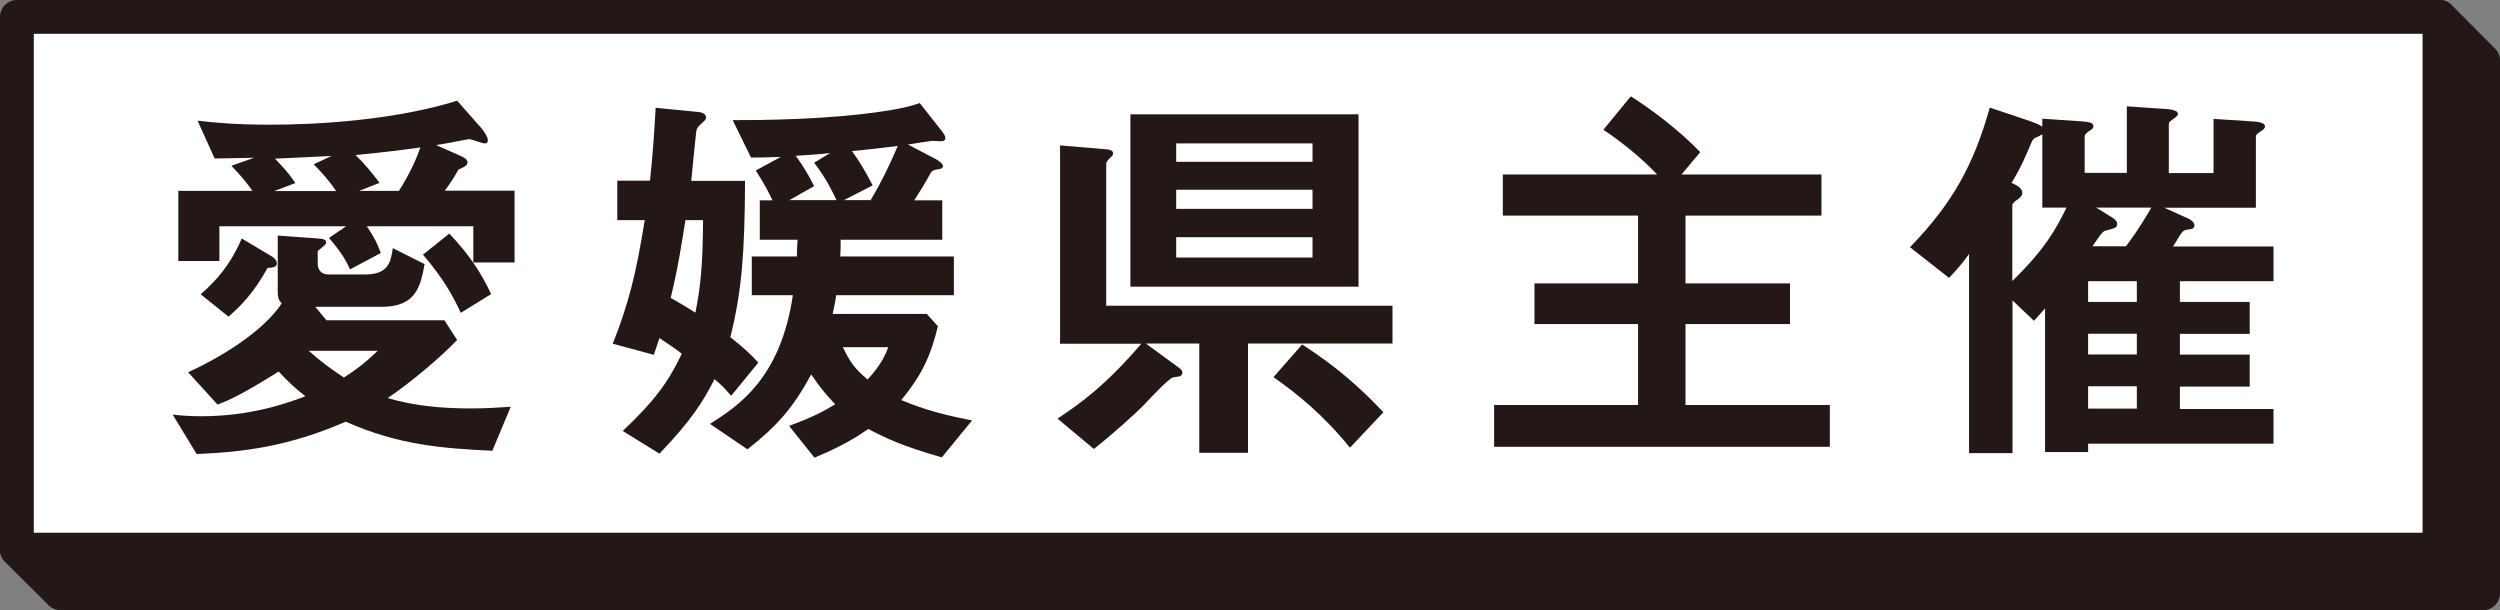
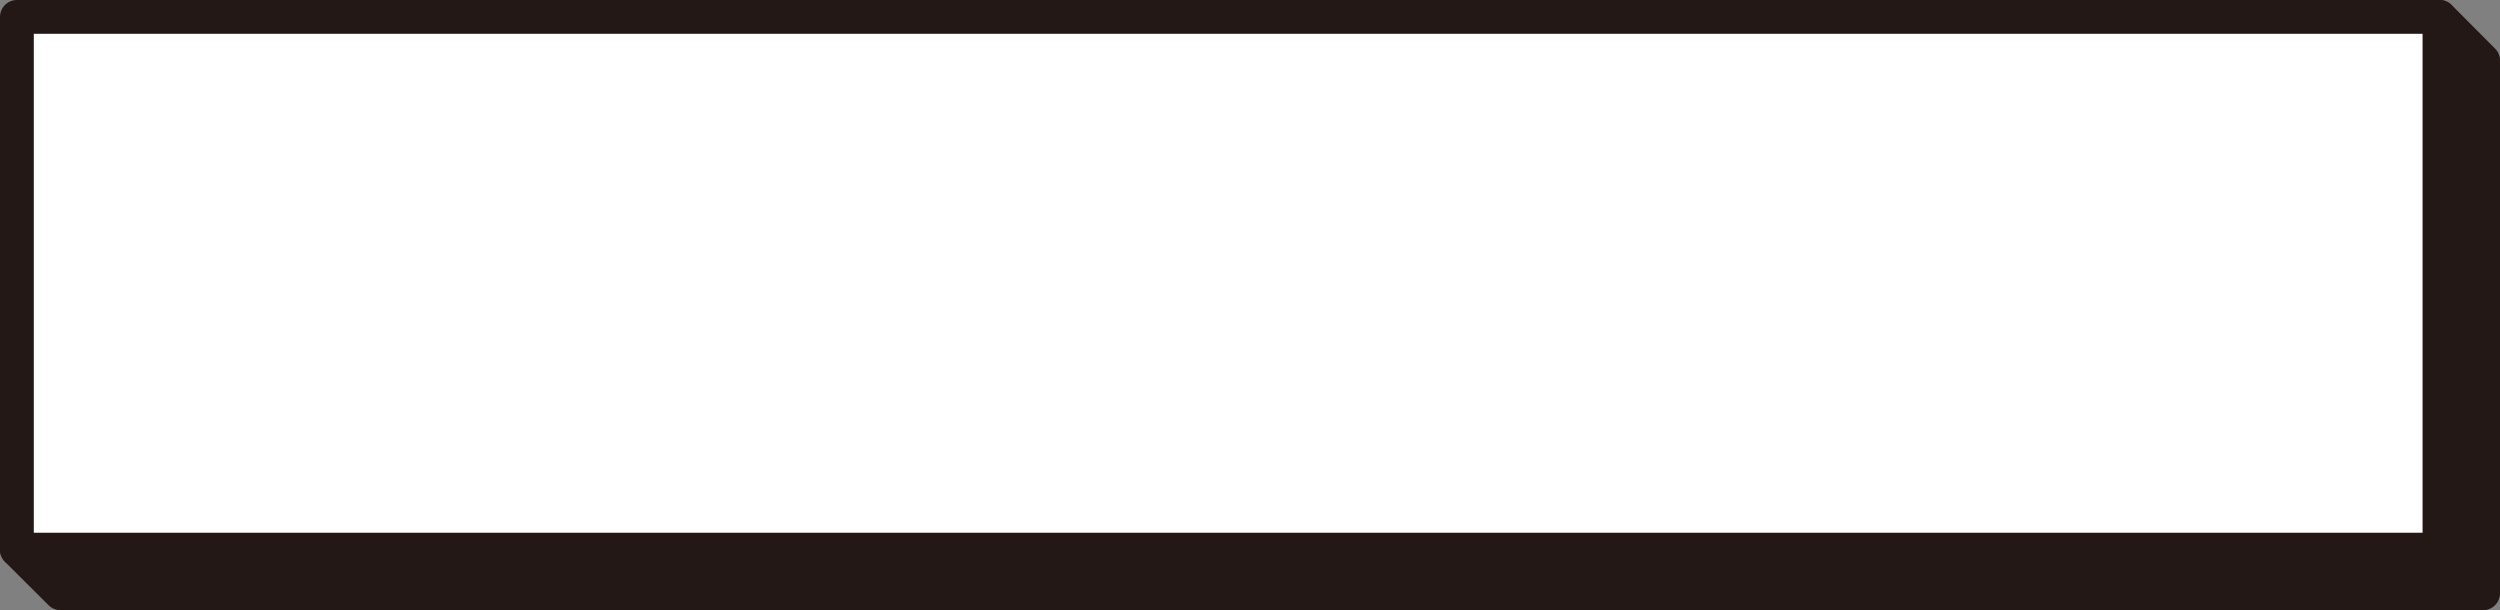
<svg xmlns="http://www.w3.org/2000/svg" id="_レイヤー_2" viewBox="0 0 137.54 33.57">
  <rect x="0" y="0" width="137.54" height="33.57" fill="#808080" stroke="none" />
  <g id="_レイヤー_1-2">
    <g>
      <polygon points="136.61 32.64 3.33 32.64 .93 30.25 3.33 3.33 134.22 .93 136.61 3.33 136.61 32.64" style="fill:#231815; stroke:#231815; stroke-linecap:round; stroke-linejoin:round; stroke-width:1.86px;" />
      <rect x=".93" y=".93" width="133.28" height="29.31" style="fill:#fff; stroke:#231815; stroke-linecap:round; stroke-linejoin:round; stroke-width:1.86px;" />
      <g>
-         <path d="M27.11,24.8c-2.83-.13-5.22-.33-8.09-1.6-3.18,1.38-5.66,1.67-8.2,1.78l-1.32-2.17c.37,.04,.86,.09,1.58,.09,2.74,0,4.78-.74,5.72-1.1-.61-.48-.96-.81-1.47-1.36-2.02,1.27-2.74,1.58-3.36,1.82l-1.62-1.78c2.24-1.03,4.25-2.43,5.15-3.79-.13-.13-.22-.24-.22-.68v-3.05l2.11,.15c.44,.02,.55,.09,.55,.22s-.11,.17-.2,.26c-.09,.09-.15,.13-.26,.22v.7c0,.26,.13,.59,.59,.59h2c1.25,0,1.43-.61,1.54-1.45l1.75,.88c-.22,1.18-.44,2.35-2.35,2.35h-3.66l.61,.74h6.49l.7,1.08c-.9,.96-2.59,2.37-3.82,3.2,1.47,.44,3.03,.57,4.58,.57,.83,0,1.56-.05,2.19-.09l-1.01,2.41Zm-1.07-10.35v-2h-5.86c.57,.83,.68,1.25,.77,1.47l-1.69,.9c-.22-.48-.48-.94-1.16-1.73l.94-.64h-6.97v1.91h-2.26v-3.86h4.08c-.44-.61-.64-.83-1.16-1.38l1.25-.44c-.77,.02-1.25,.02-2.17,.04l-.94-2.08c.99,.11,2.08,.22,4.04,.22,2.63,0,6.84-.26,10.24-1.32l1.36,1.54c.17,.22,.33,.46,.33,.66,0,.09-.07,.15-.18,.15-.13,0-.7-.22-.85-.24-.57,.11-1.23,.24-1.82,.33l1.38,.61c.15,.07,.35,.17,.35,.35,0,.2-.28,.28-.5,.39-.22,.4-.39,.68-.75,1.16h3.84v3.95h-2.26Zm-10.81,.05c0,.17-.2,.24-.51,.24-.77,1.4-1.51,2.13-2.15,2.68l-1.53-1.23c.85-.74,1.64-1.62,2.26-3.07l1.69,1.01c.11,.07,.24,.2,.24,.37Zm2.02-5.46l.99-.46c-.44,.02-2.61,.13-3.11,.15,.5,.53,.72,.75,1.12,1.34l-1.16,.44h3.4c-.46-.68-.75-.96-1.23-1.47Zm-.26,10.26c.61,.55,1.16,.96,1.93,1.47,.75-.48,1.23-.86,1.86-1.47h-3.79Zm2.57-10.77c.48,.46,.92,.99,1.32,1.53l-1.12,.44h2.19c.66-1.05,.96-1.78,1.18-2.39-1.21,.17-1.78,.24-3.57,.42Zm5.79,8.68c-.44-.96-.99-1.93-2.08-3.2l1.45-1.16c1.12,1.19,1.76,2.17,2.3,3.33l-1.67,1.03Z" style="fill:#231815;" />
-         <path d="M40.21,21.76c-.37-.44-.59-.64-.9-.9-.66,1.29-1.29,2.28-3.03,4.1l-2.02-1.25c1.71-1.62,2.48-2.63,3.25-4.25-.33-.26-.79-.57-1.23-.86-.11,.31-.26,.79-.31,.92l-2.26-.61c.86-2.15,1.29-3.86,1.76-6.8h-1.51v-2.17h1.8c.15-1.45,.22-2.39,.31-4.01l2.24,.22c.11,0,.53,.04,.53,.31,0,.11-.04,.15-.22,.31-.24,.22-.31,.31-.33,.59-.09,.86-.18,1.73-.26,2.59h2.96c-.02,3.93-.17,6.05-.81,8.6,.77,.61,1.12,.94,1.54,1.4l-1.49,1.82Zm-2.5-9.65c-.18,1.1-.37,2.46-.81,4.28,.44,.24,.9,.53,1.36,.81,.28-1.43,.4-2.54,.42-5.09h-.96Zm14.1,13.05c-2.15-.61-3.07-1.05-4.04-1.56-.64,.44-1.34,.9-2.96,1.58l-1.4-1.75c1.38-.5,2-.86,2.54-1.19-.46-.48-.81-.88-1.32-1.64-.99,1.82-1.86,2.83-3.51,4.12l-2.06-1.4c1.51-.96,3.88-2.46,4.56-7.08h-2.26v-2.13h2.48c0-.22,.02-.77,.04-.92h-2.08v-2.17h.7c-.18-.37-.4-.83-.92-1.64l1.38-.75c-.53,.02-1.08,.04-1.64,.04l-1.01-2.06c1.56,0,5.26-.02,8.36-.5,.42-.07,1.21-.18,1.93-.44l1.23,1.56c.07,.09,.18,.24,.18,.37,0,.17-.18,.17-.26,.17-.07,0-.4-.02-.48-.02-.02,0-1.16,.17-1.32,.2l1.51,.79c.07,.04,.42,.24,.42,.4,0,.13-.2,.17-.24,.17-.31,.04-.35,.09-.42,.18-.33,.59-.57,.99-.92,1.53h1.54v2.17h-5.59c0,.37,0,.5-.02,.92h6.25v2.13h-6.47c-.04,.26-.11,.62-.2,1.03h5.18l.61,.68c-.37,1.51-.81,2.61-2.02,4.06,.7,.28,1.69,.7,3.9,1.12l-1.67,2.04Zm-7.02-16.21l.88-.53c-.59,.07-1.47,.13-1.89,.15,.42,.59,.7,1.05,1.01,1.67l-1.36,.77h2.59c-.2-.42-.53-1.14-1.23-2.06Zm1.58,10.15c.42,.86,.64,1.16,1.36,1.78,.75-.81,.99-1.38,1.14-1.78h-2.5Zm.5-10.79c.46,.64,.72,1.08,1.14,1.89l-1.58,.81h1.47c.64-1.07,1.14-2.15,1.49-2.98-.75,.09-1.62,.2-2.52,.28Z" style="fill:#231815;" />
-         <path d="M68.66,18.9v6.01h-2.68v-6.01h-2.94l1.86,1.36c.09,.07,.15,.15,.15,.24,0,.07-.04,.15-.13,.2-.04,.02-.33,.04-.4,.07-.2,.04-1.23,1.12-1.53,1.45-.46,.48-1.8,1.69-2.81,2.48l-2-1.67c1.16-.77,2.59-1.76,4.61-4.12h-4.47V8l2.61,.22c.15,.02,.31,.07,.31,.22,0,.11-.09,.17-.18,.26-.09,.09-.2,.2-.2,.31v7.81h15.75v2.08h-7.96Zm-6.47-3.14V6.29h12.55V15.77h-12.55Zm10.02-7.87h-7.5v1.01h7.5v-1.01Zm0,2.55h-7.5v1.05h7.5v-1.05Zm0,2.61h-7.5v1.12h7.5v-1.12Zm2.06,11.58c-1.54-1.89-2.96-3-4.21-3.88l1.58-1.8c1.93,1.25,3.18,2.37,4.47,3.73l-1.84,1.95Z" style="fill:#231815;" />
-         <path d="M82.2,24.58v-2.3h7.92v-4.45h-5.7v-2.24h5.7v-3.73h-7.44v-2.26h8.49c-.94-1.01-2.28-2.02-2.96-2.46l1.51-1.84c1.03,.64,2.7,1.89,3.82,3.07l-1.03,1.23h7.7v2.26h-7.48v3.73h5.75v2.24h-5.75v4.45h7.94v2.3h-18.47Z" style="fill:#231815;" />
-         <path d="M114.88,24.39v.48h-2.37v-7.9c-.35,.4-.4,.44-.61,.68l-1.18-1.12v8.4h-2.39V13.97c-.22,.31-.46,.64-1.1,1.32l-2.15-1.69c2.37-2.44,3.51-4.56,4.39-7.68l1.97,.66c.59,.2,.72,.26,.92,.39v-.44l1.91,.13c.72,.04,.9,.09,.9,.28,0,.13-.13,.22-.22,.26-.2,.15-.26,.2-.26,.31v2h2.32v-3.66l1.91,.13c.33,.02,.9,.04,.9,.29,0,.09-.09,.15-.15,.2-.28,.2-.35,.24-.35,.37v2.68h2.46v-2.98l2,.13c.31,.02,.83,.04,.83,.28,0,.11-.07,.18-.26,.29-.2,.15-.24,.17-.24,.29v3.9h-5.04l1.18,.53c.37,.15,.48,.31,.48,.44,0,.17-.13,.2-.28,.22-.22,.02-.29,.05-.37,.13-.18,.2-.37,.59-.53,.81h5.53v1.91h-5.15v1.14h3.84v1.76h-3.84v1.14h3.84v1.76h-3.84v1.23h5.15v1.91h-10.18Zm-2.52-12.96V7.39s-.07,.04-.24,.13c-.2,.07-.26,.13-.33,.26-.44,1.03-.61,1.43-1.12,2.28,.28,.13,.59,.29,.59,.55,0,.15-.11,.26-.24,.35-.26,.17-.31,.26-.31,.35v4.15c1.8-1.76,2.39-2.83,2.98-4.04h-1.34Zm5.2,4.04h-2.68v1.14h2.68v-1.14Zm0,2.89h-2.68v1.14h2.68v-1.14Zm0,2.89h-2.68v1.23h2.68v-1.23Zm-2.24-9.83l.81,.5c.07,.04,.35,.2,.35,.4,0,.09-.04,.15-.11,.2-.07,.07-.53,.15-.61,.2-.15,.07-.55,.7-.64,.83h1.84c.26-.35,.7-.92,1.4-2.13h-3.05Z" style="fill:#231815;" />
-       </g>
+         </g>
    </g>
  </g>
</svg>